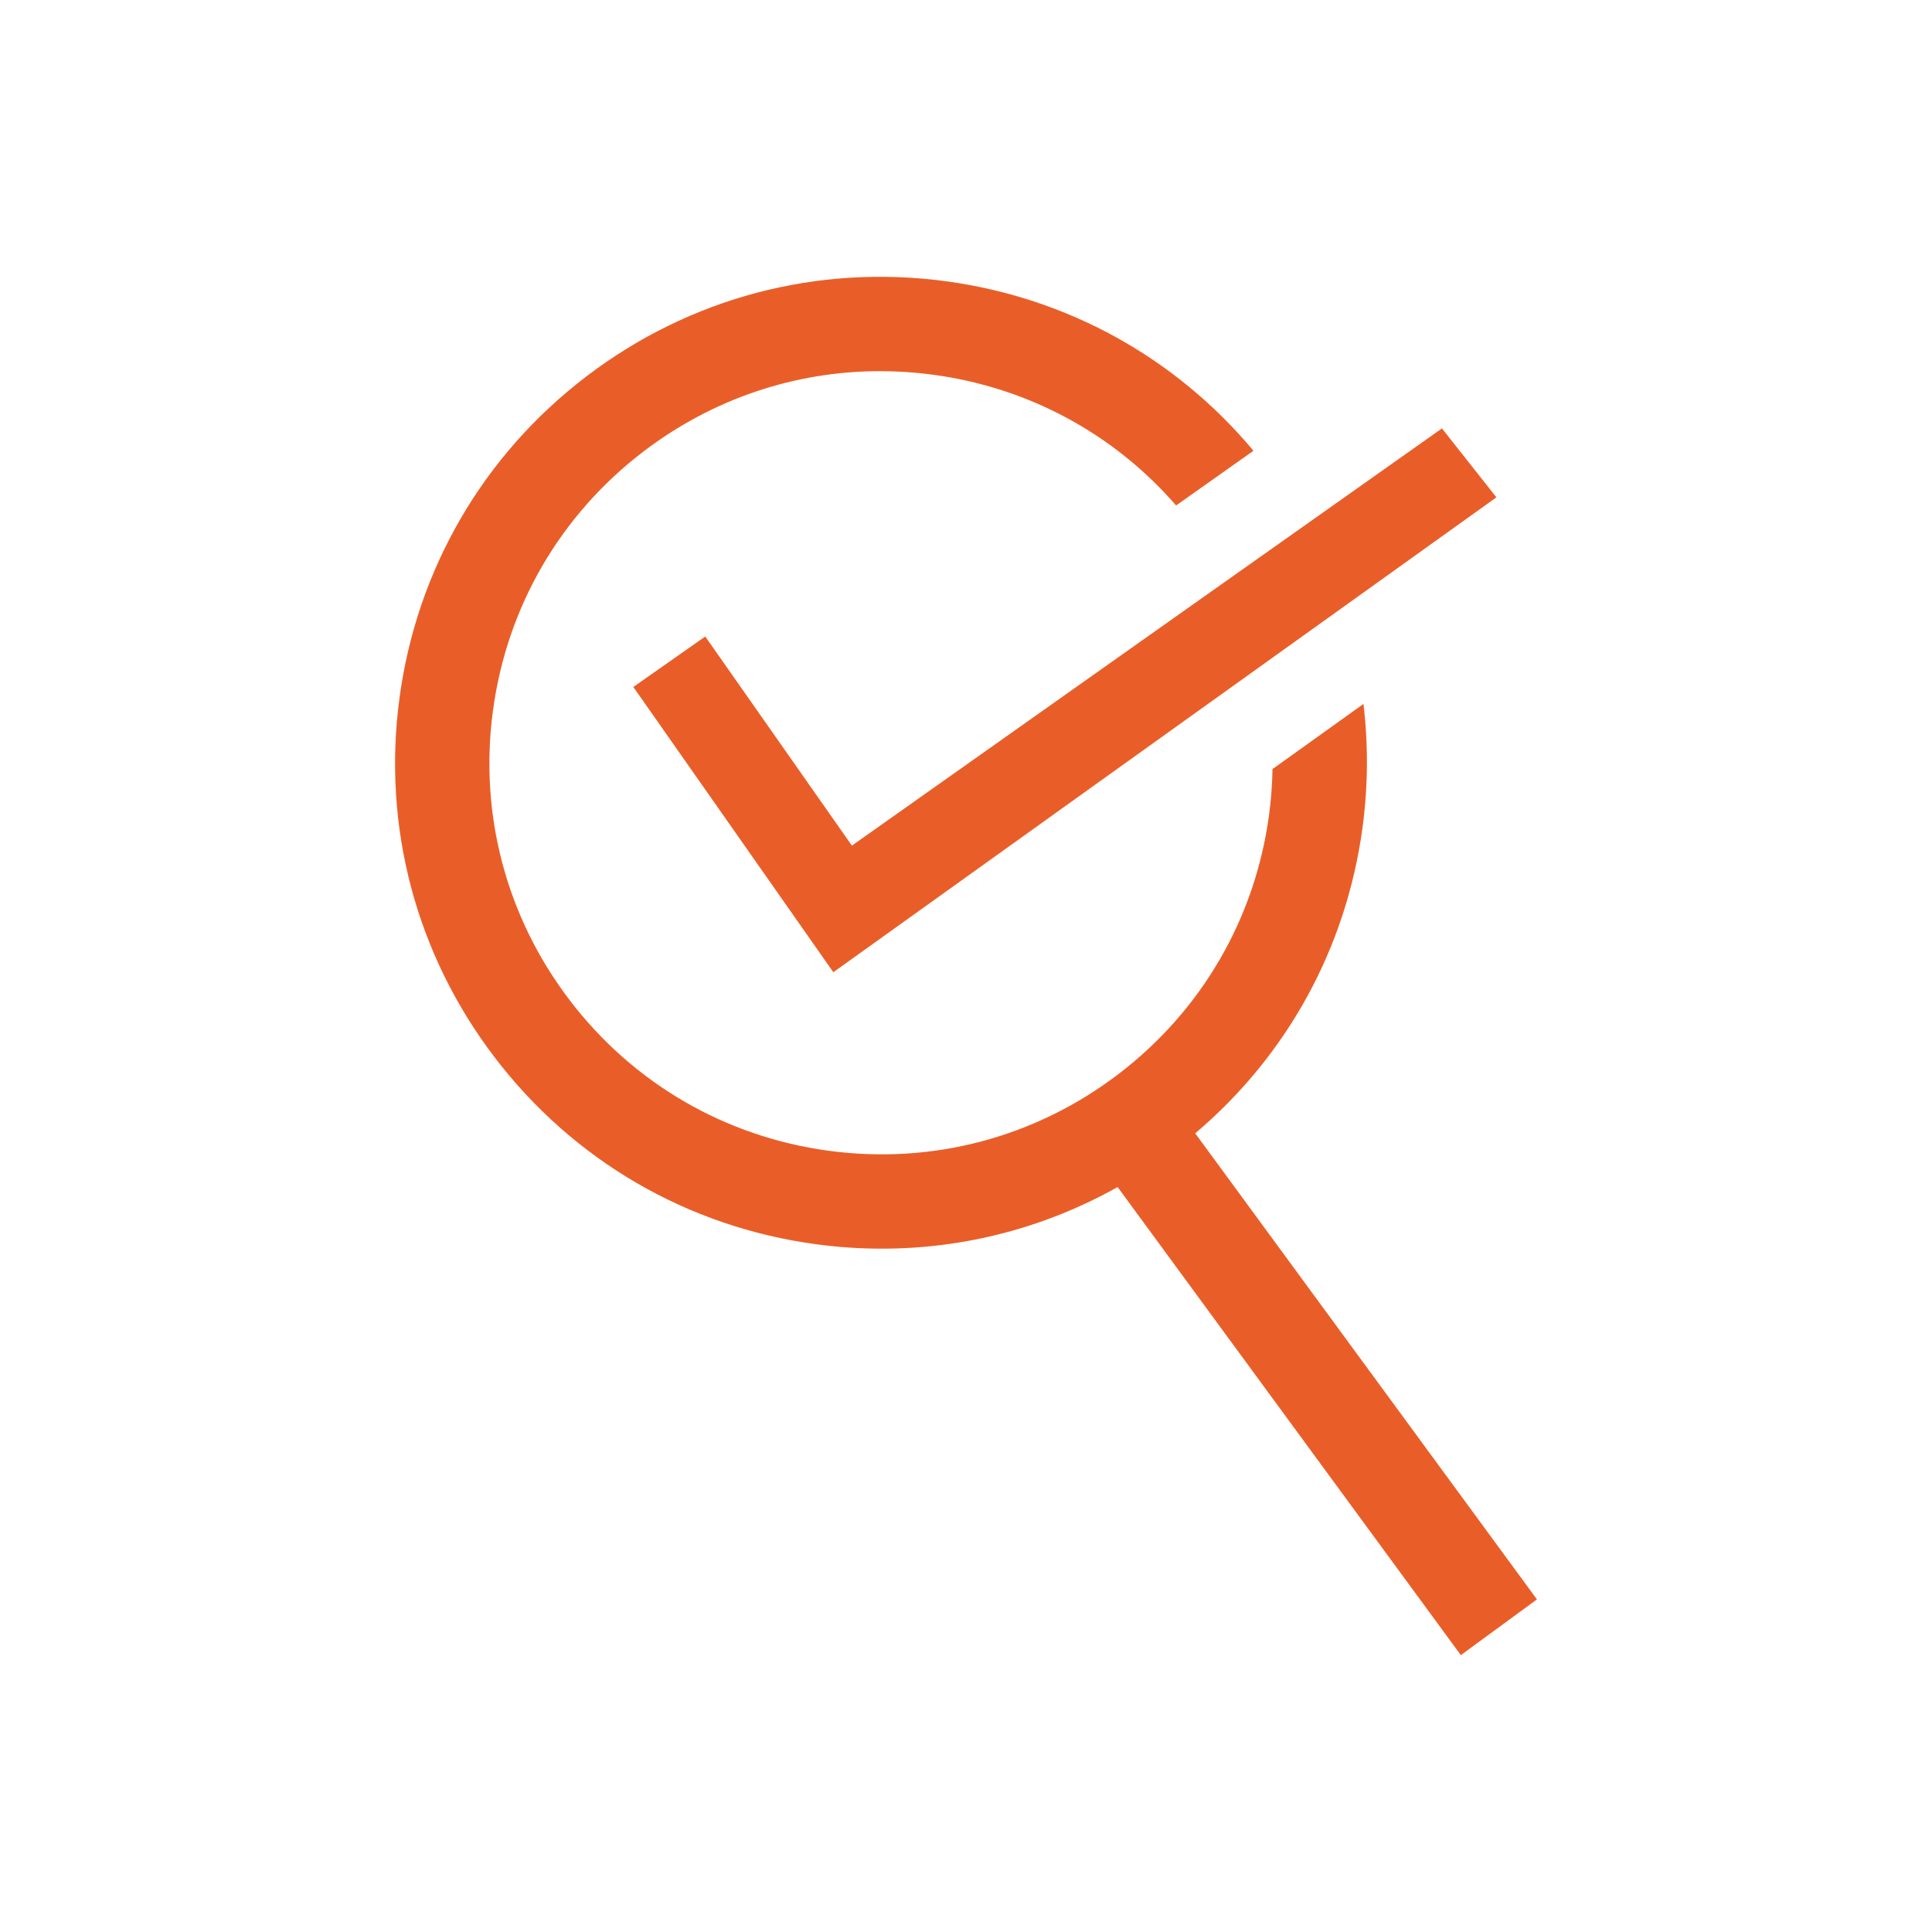
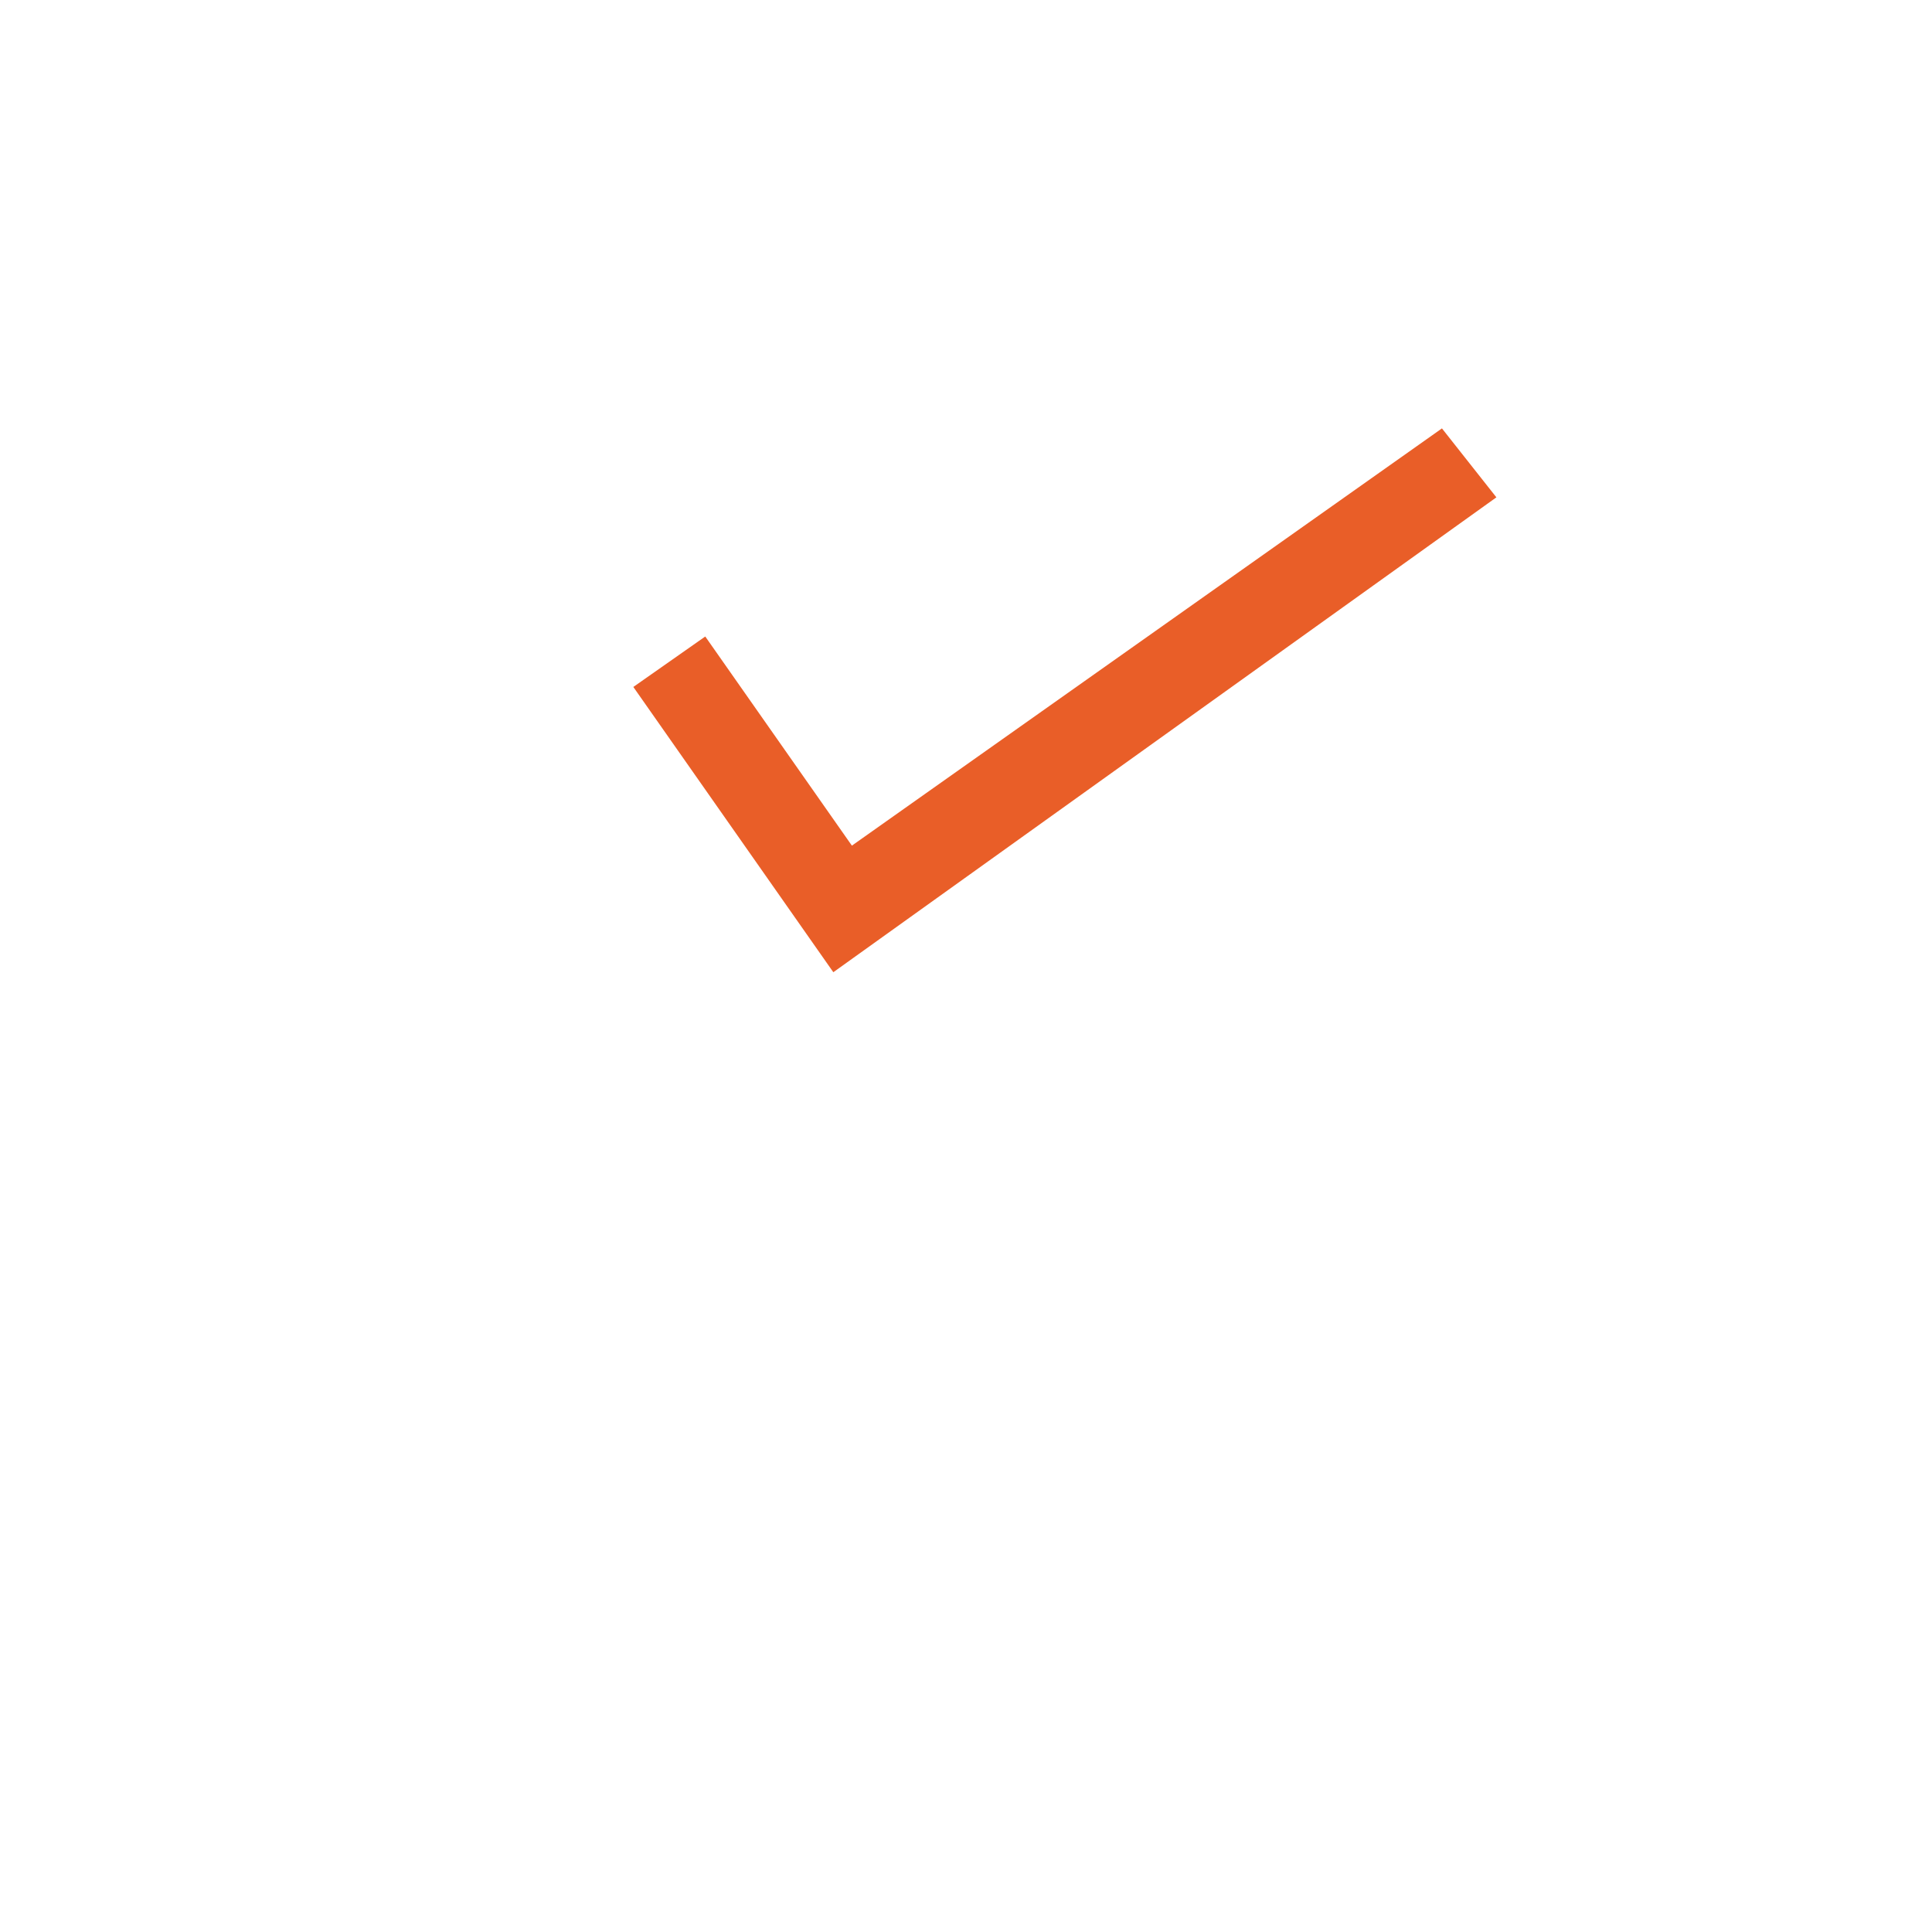
<svg xmlns="http://www.w3.org/2000/svg" id="Layer_1" version="1.1" viewBox="0 0 512 512">
  <defs>
    <style>
      .st0 {
        fill: #e95e28;
      }
    </style>
  </defs>
  <polygon class="st0" points="220.84 257.65 167.84 182.05 186.9 168.68 225.76 224.1 382.13 113.53 396.56 131.8 220.84 257.65" />
-   <path class="st0" d="M361.08,219.32c1.48-11.02,1.54-22.01.25-32.77l-24.1,17.26c-.07,4.04-.38,8.1-.92,12.17-3.7,27.47-17.87,51.85-39.91,68.66-22.04,16.81-49.3,24.03-76.77,20.33-27.47-3.7-51.85-17.87-68.66-39.91-16.81-22.04-24.03-49.3-20.33-76.77,3.7-27.47,17.87-51.85,39.91-68.66,18.27-13.93,40.12-21.27,62.71-21.27,4.66,0,9.36.31,14.06.95,25.21,3.39,47.82,15.62,64.36,34.64l20.5-14.49c-20.66-24.72-49.39-40.6-81.52-44.93-34.09-4.59-67.92,4.37-95.26,25.22-27.35,20.86-44.94,51.11-49.53,85.2-4.59,34.08,4.37,67.92,25.22,95.26,20.86,27.35,51.11,44.94,85.2,49.53,5.84.79,11.66,1.17,17.45,1.17,21.94,0,43.31-5.61,62.44-16.33l90.96,124.05,20.16-14.78-90.56-123.51c24.38-20.62,40.05-49.15,44.34-81.03Z" />
</svg>